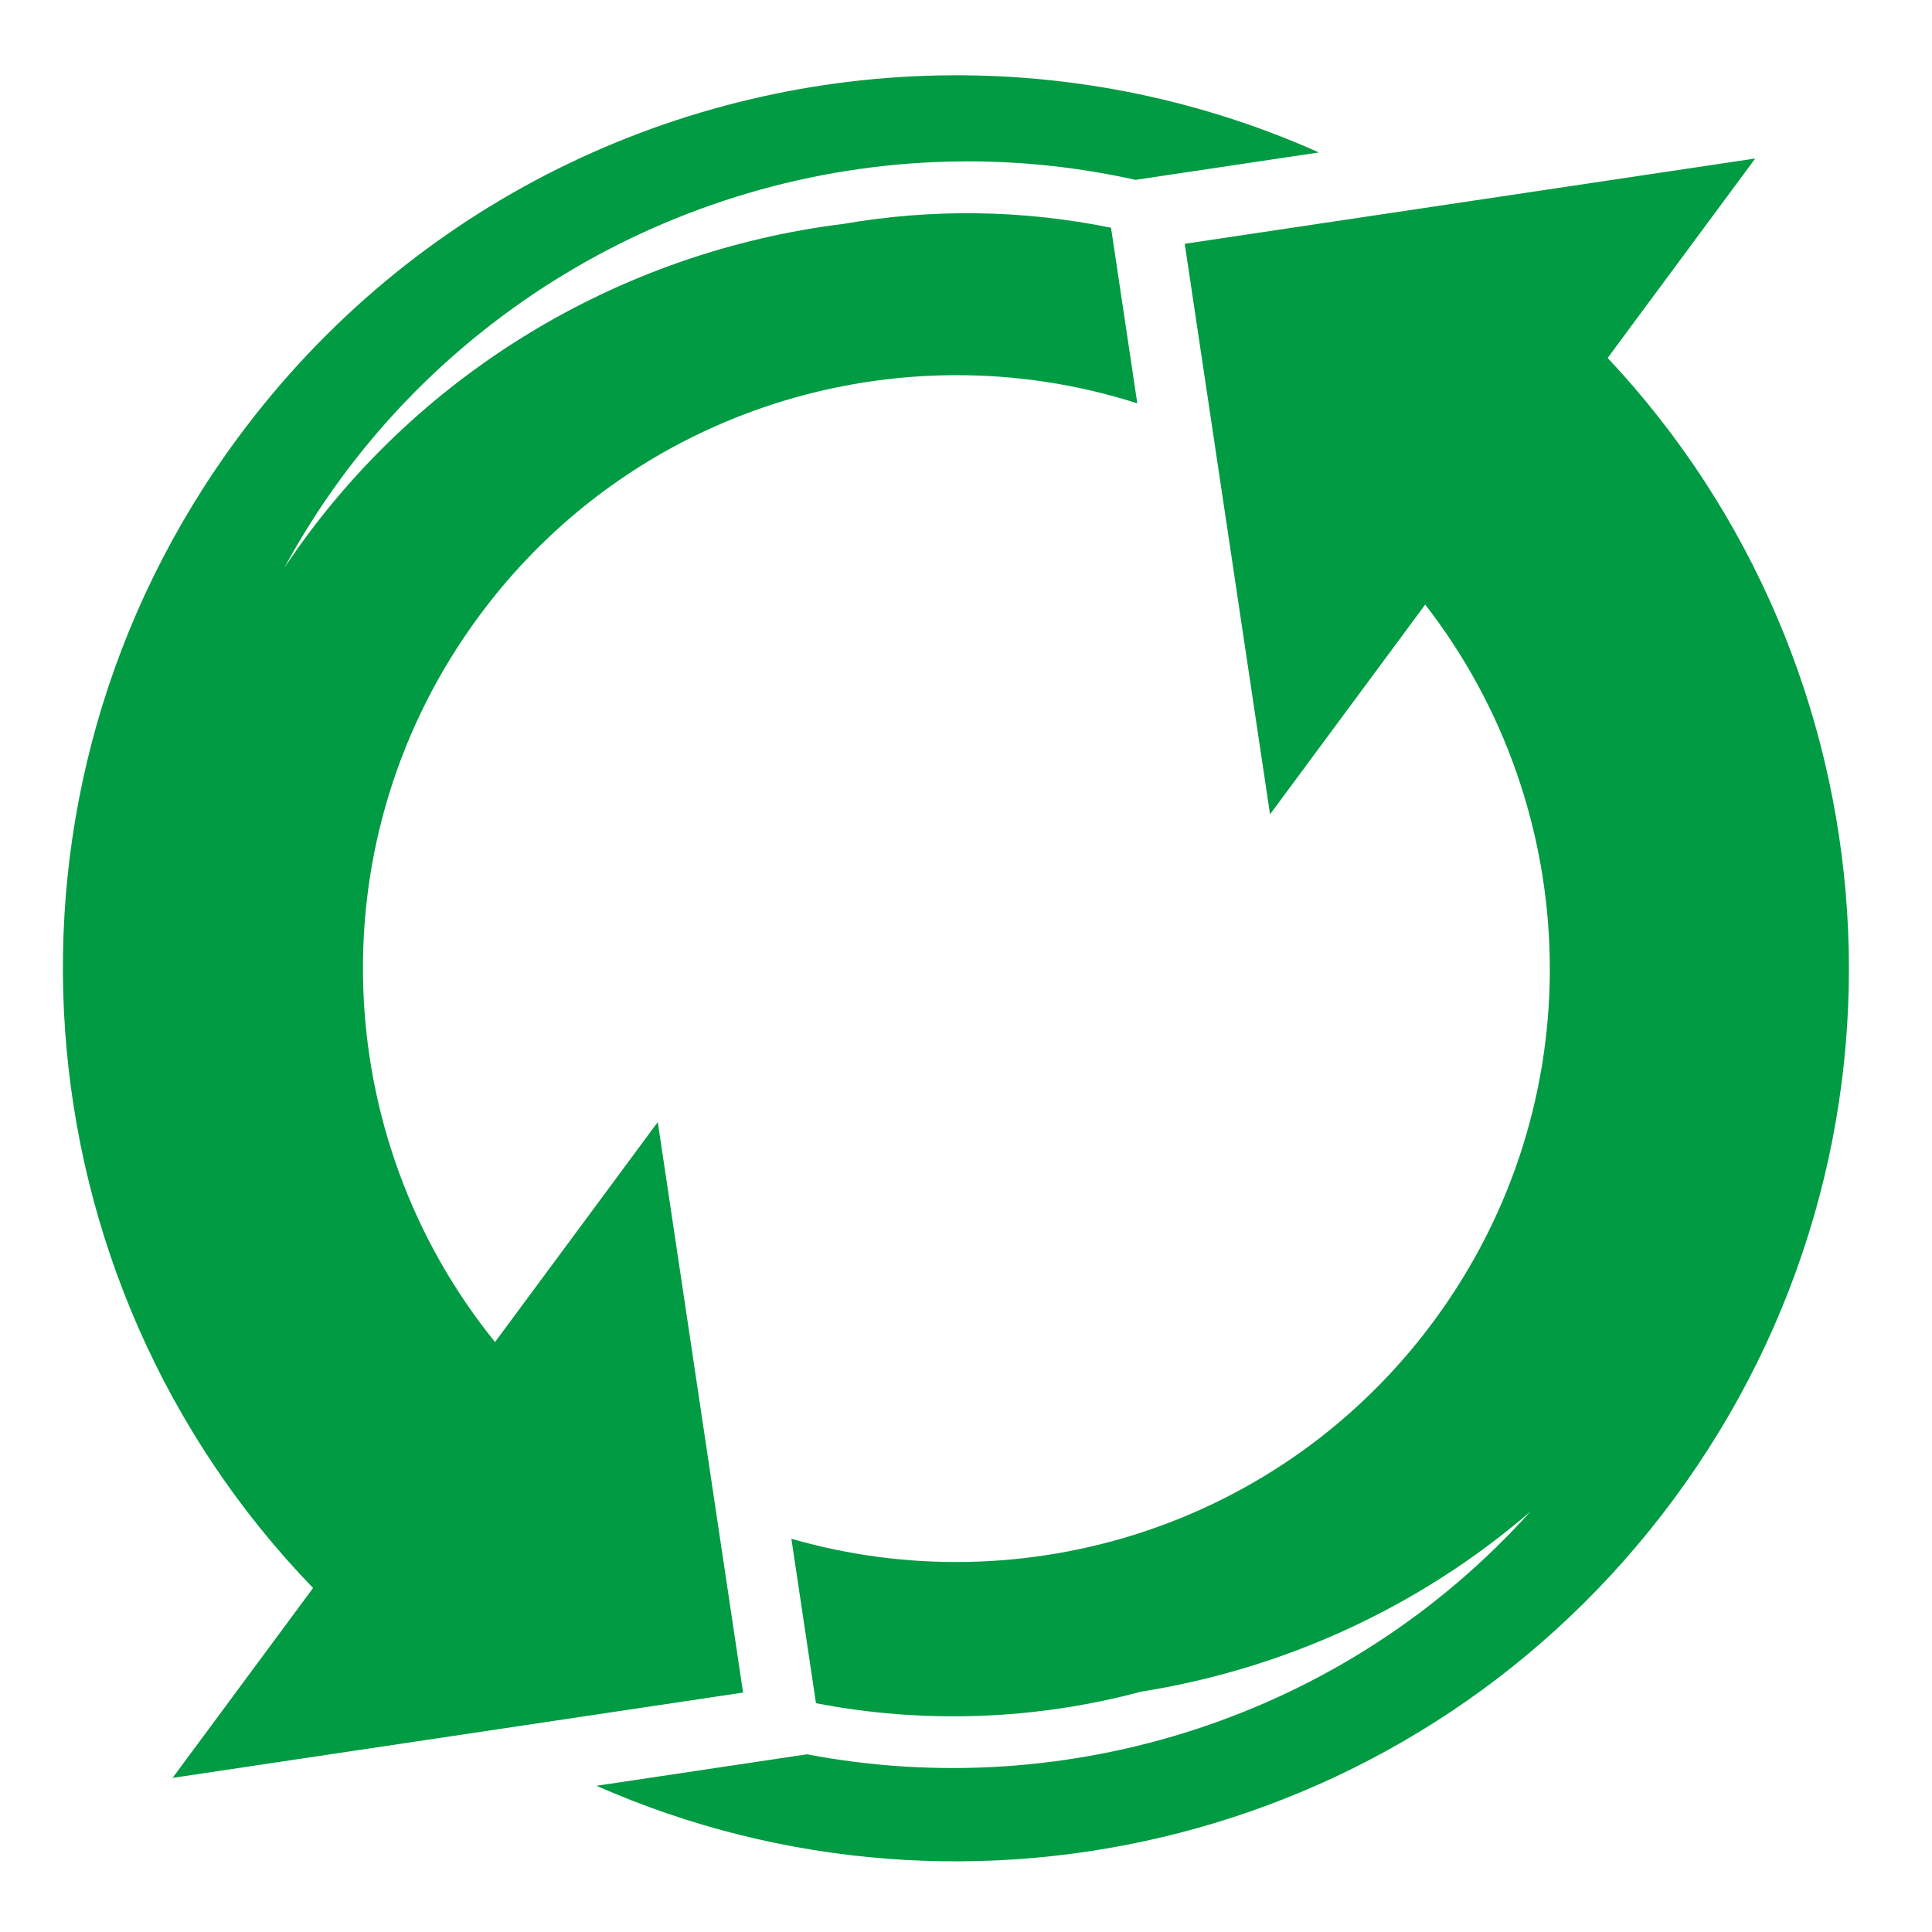
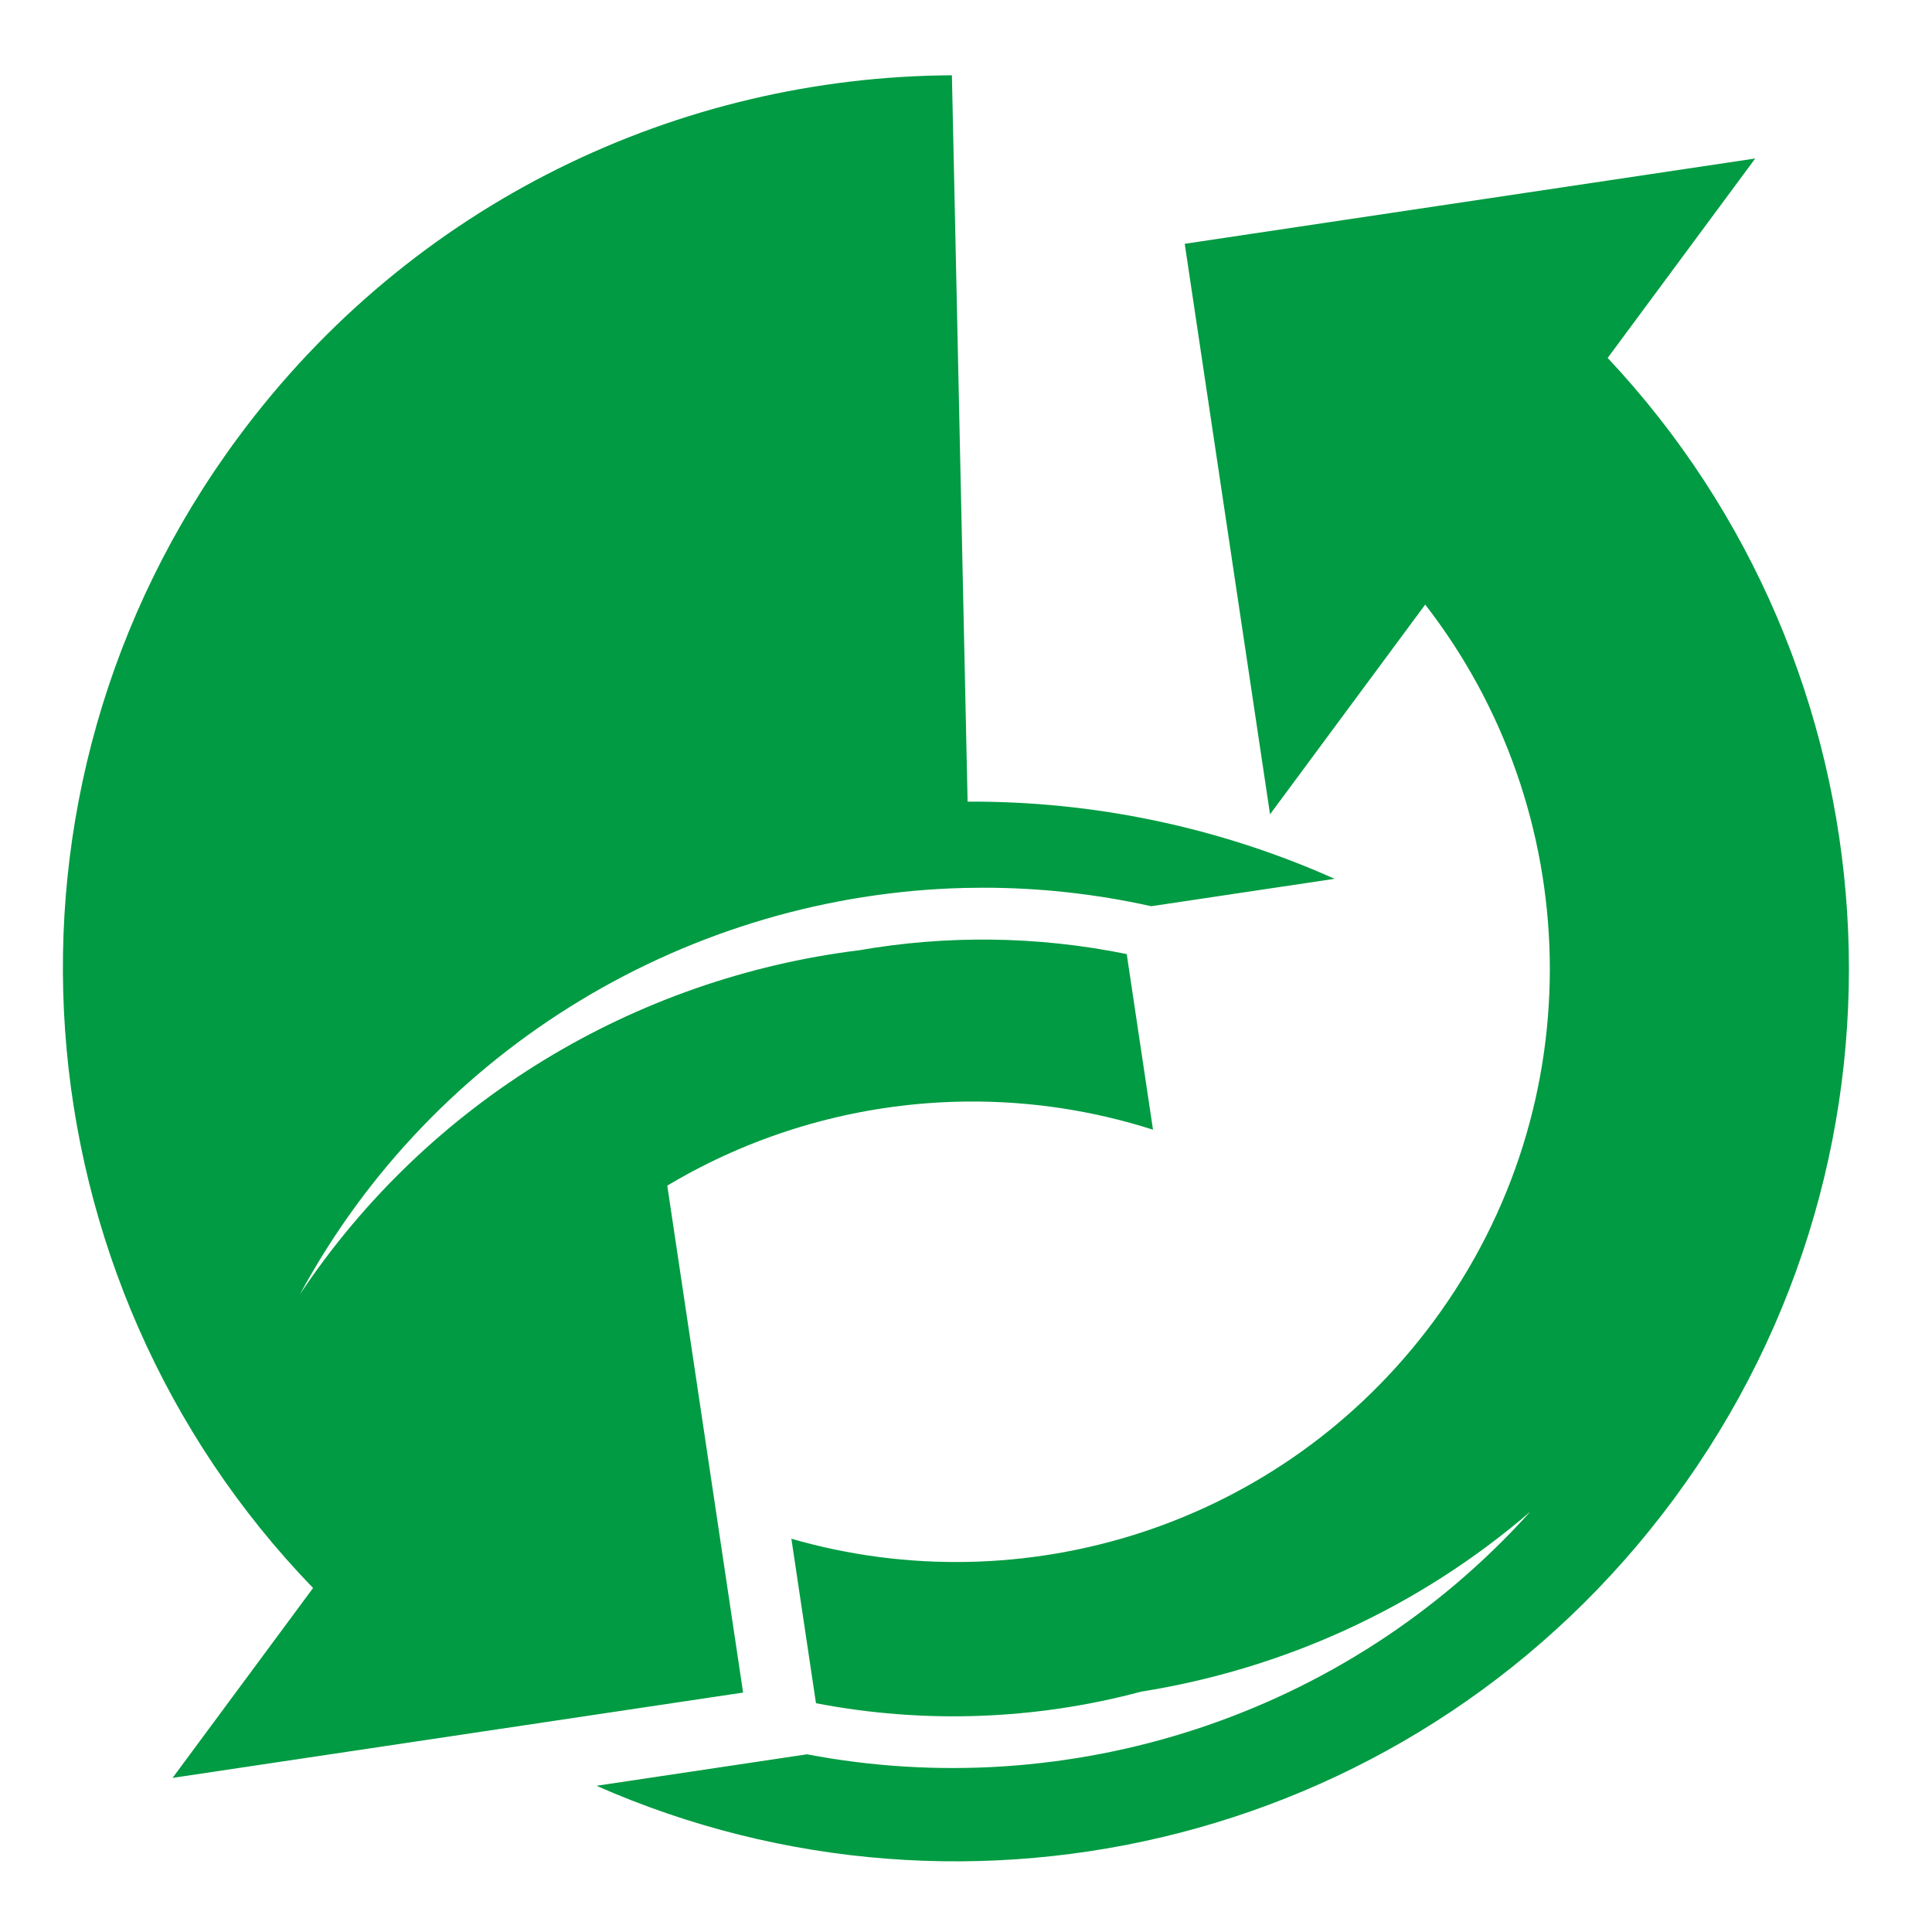
<svg xmlns="http://www.w3.org/2000/svg" width="100%" height="100%" viewBox="0 0 3334 3334" version="1.1" xml:space="preserve" style="fill-rule:evenodd;clip-rule:evenodd;stroke-linejoin:round;stroke-miterlimit:2;">
-   <path d="M1642.67,129.928c-468.984,2.364 -930.924,218.321 -1231.64,624.805c-454.623,614.518 -384.929,1453.91 129.231,1985.63l-242.434,327.682l984.505,-147.22l-147.24,-984.499l-280.84,379.609c-286.979,-354.049 -310.696,-870.091 -27.083,-1253.45c199.714,-269.961 506.921,-413.438 818.737,-415.059c106.406,-0.553 213.32,15.508 316.699,48.614l-45.332,-303.06c-155.325,-31.641 -311.901,-32.722 -462.35,-6.491c-385.625,47.669 -742.149,259.883 -964.564,593.848c232.096,-428.972 675.612,-689.571 1146.11,-701.459c10.892,-0.273 21.791,-0.41 32.702,-0.423c96.354,-0.065 193.672,10.391 290.345,31.934l316.459,-47.318c-202.735,-90.534 -418.75,-134.245 -633.295,-133.158l-0.013,0.013Zm1386.26,143.588l-984.485,147.2l147.226,984.505l267.748,-361.901c274.765,353.451 293.567,859.688 14.238,1237.26c-261.849,353.952 -708.464,490.365 -1108.01,374.779l42.461,283.841c187.018,36.022 379.141,28.737 561.217,-19.987c243.803,-38.782 477.474,-143.554 671.615,-310.729c-320.286,355.794 -798.275,504.649 -1248.33,418.88l-363.282,54.323c644.727,284.505 1421.89,96.159 1858.79,-494.388c450.066,-608.366 386.329,-1437.13 -113.821,-1969.6l254.648,-344.18l-0.013,-0.006Z" style="fill:#009b42;fill-rule:nonzero;" />
+   <path d="M1642.67,129.928c-468.984,2.364 -930.924,218.321 -1231.64,624.805c-454.623,614.518 -384.929,1453.91 129.231,1985.63l-242.434,327.682l984.505,-147.22l-147.24,-984.499l-280.84,379.609c199.714,-269.961 506.921,-413.438 818.737,-415.059c106.406,-0.553 213.32,15.508 316.699,48.614l-45.332,-303.06c-155.325,-31.641 -311.901,-32.722 -462.35,-6.491c-385.625,47.669 -742.149,259.883 -964.564,593.848c232.096,-428.972 675.612,-689.571 1146.11,-701.459c10.892,-0.273 21.791,-0.41 32.702,-0.423c96.354,-0.065 193.672,10.391 290.345,31.934l316.459,-47.318c-202.735,-90.534 -418.75,-134.245 -633.295,-133.158l-0.013,0.013Zm1386.26,143.588l-984.485,147.2l147.226,984.505l267.748,-361.901c274.765,353.451 293.567,859.688 14.238,1237.26c-261.849,353.952 -708.464,490.365 -1108.01,374.779l42.461,283.841c187.018,36.022 379.141,28.737 561.217,-19.987c243.803,-38.782 477.474,-143.554 671.615,-310.729c-320.286,355.794 -798.275,504.649 -1248.33,418.88l-363.282,54.323c644.727,284.505 1421.89,96.159 1858.79,-494.388c450.066,-608.366 386.329,-1437.13 -113.821,-1969.6l254.648,-344.18l-0.013,-0.006Z" style="fill:#009b42;fill-rule:nonzero;" />
</svg>